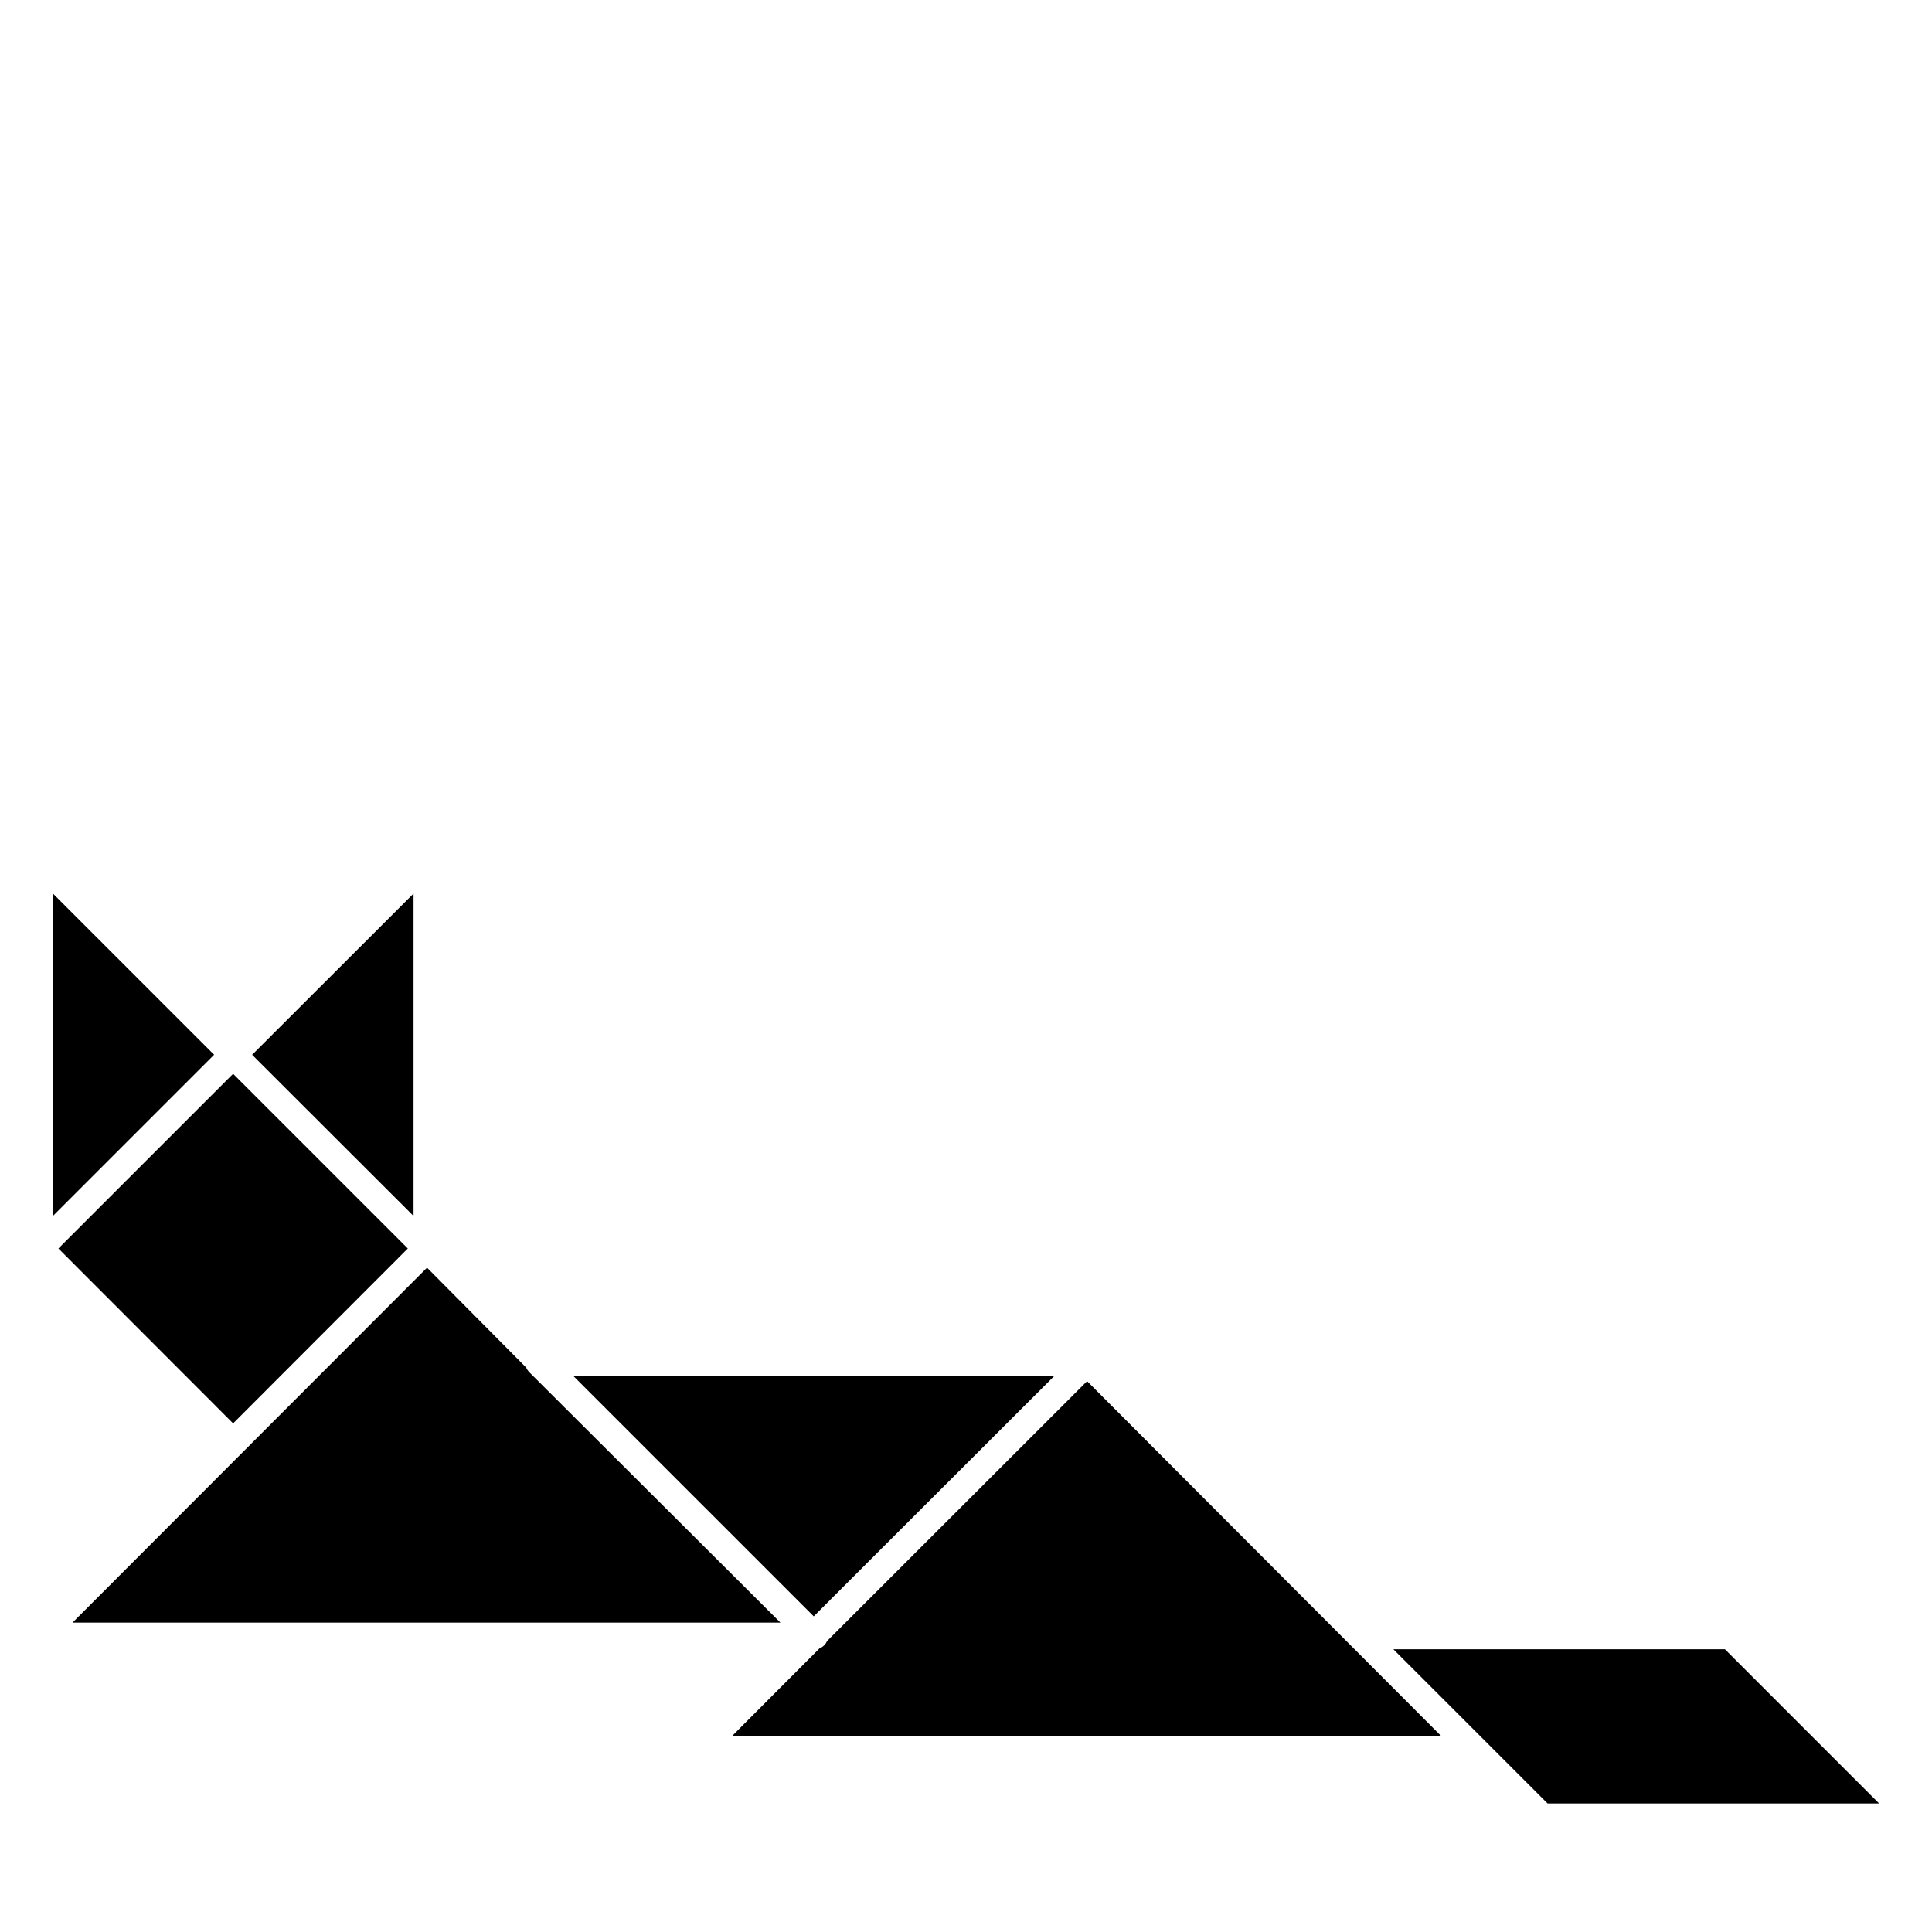
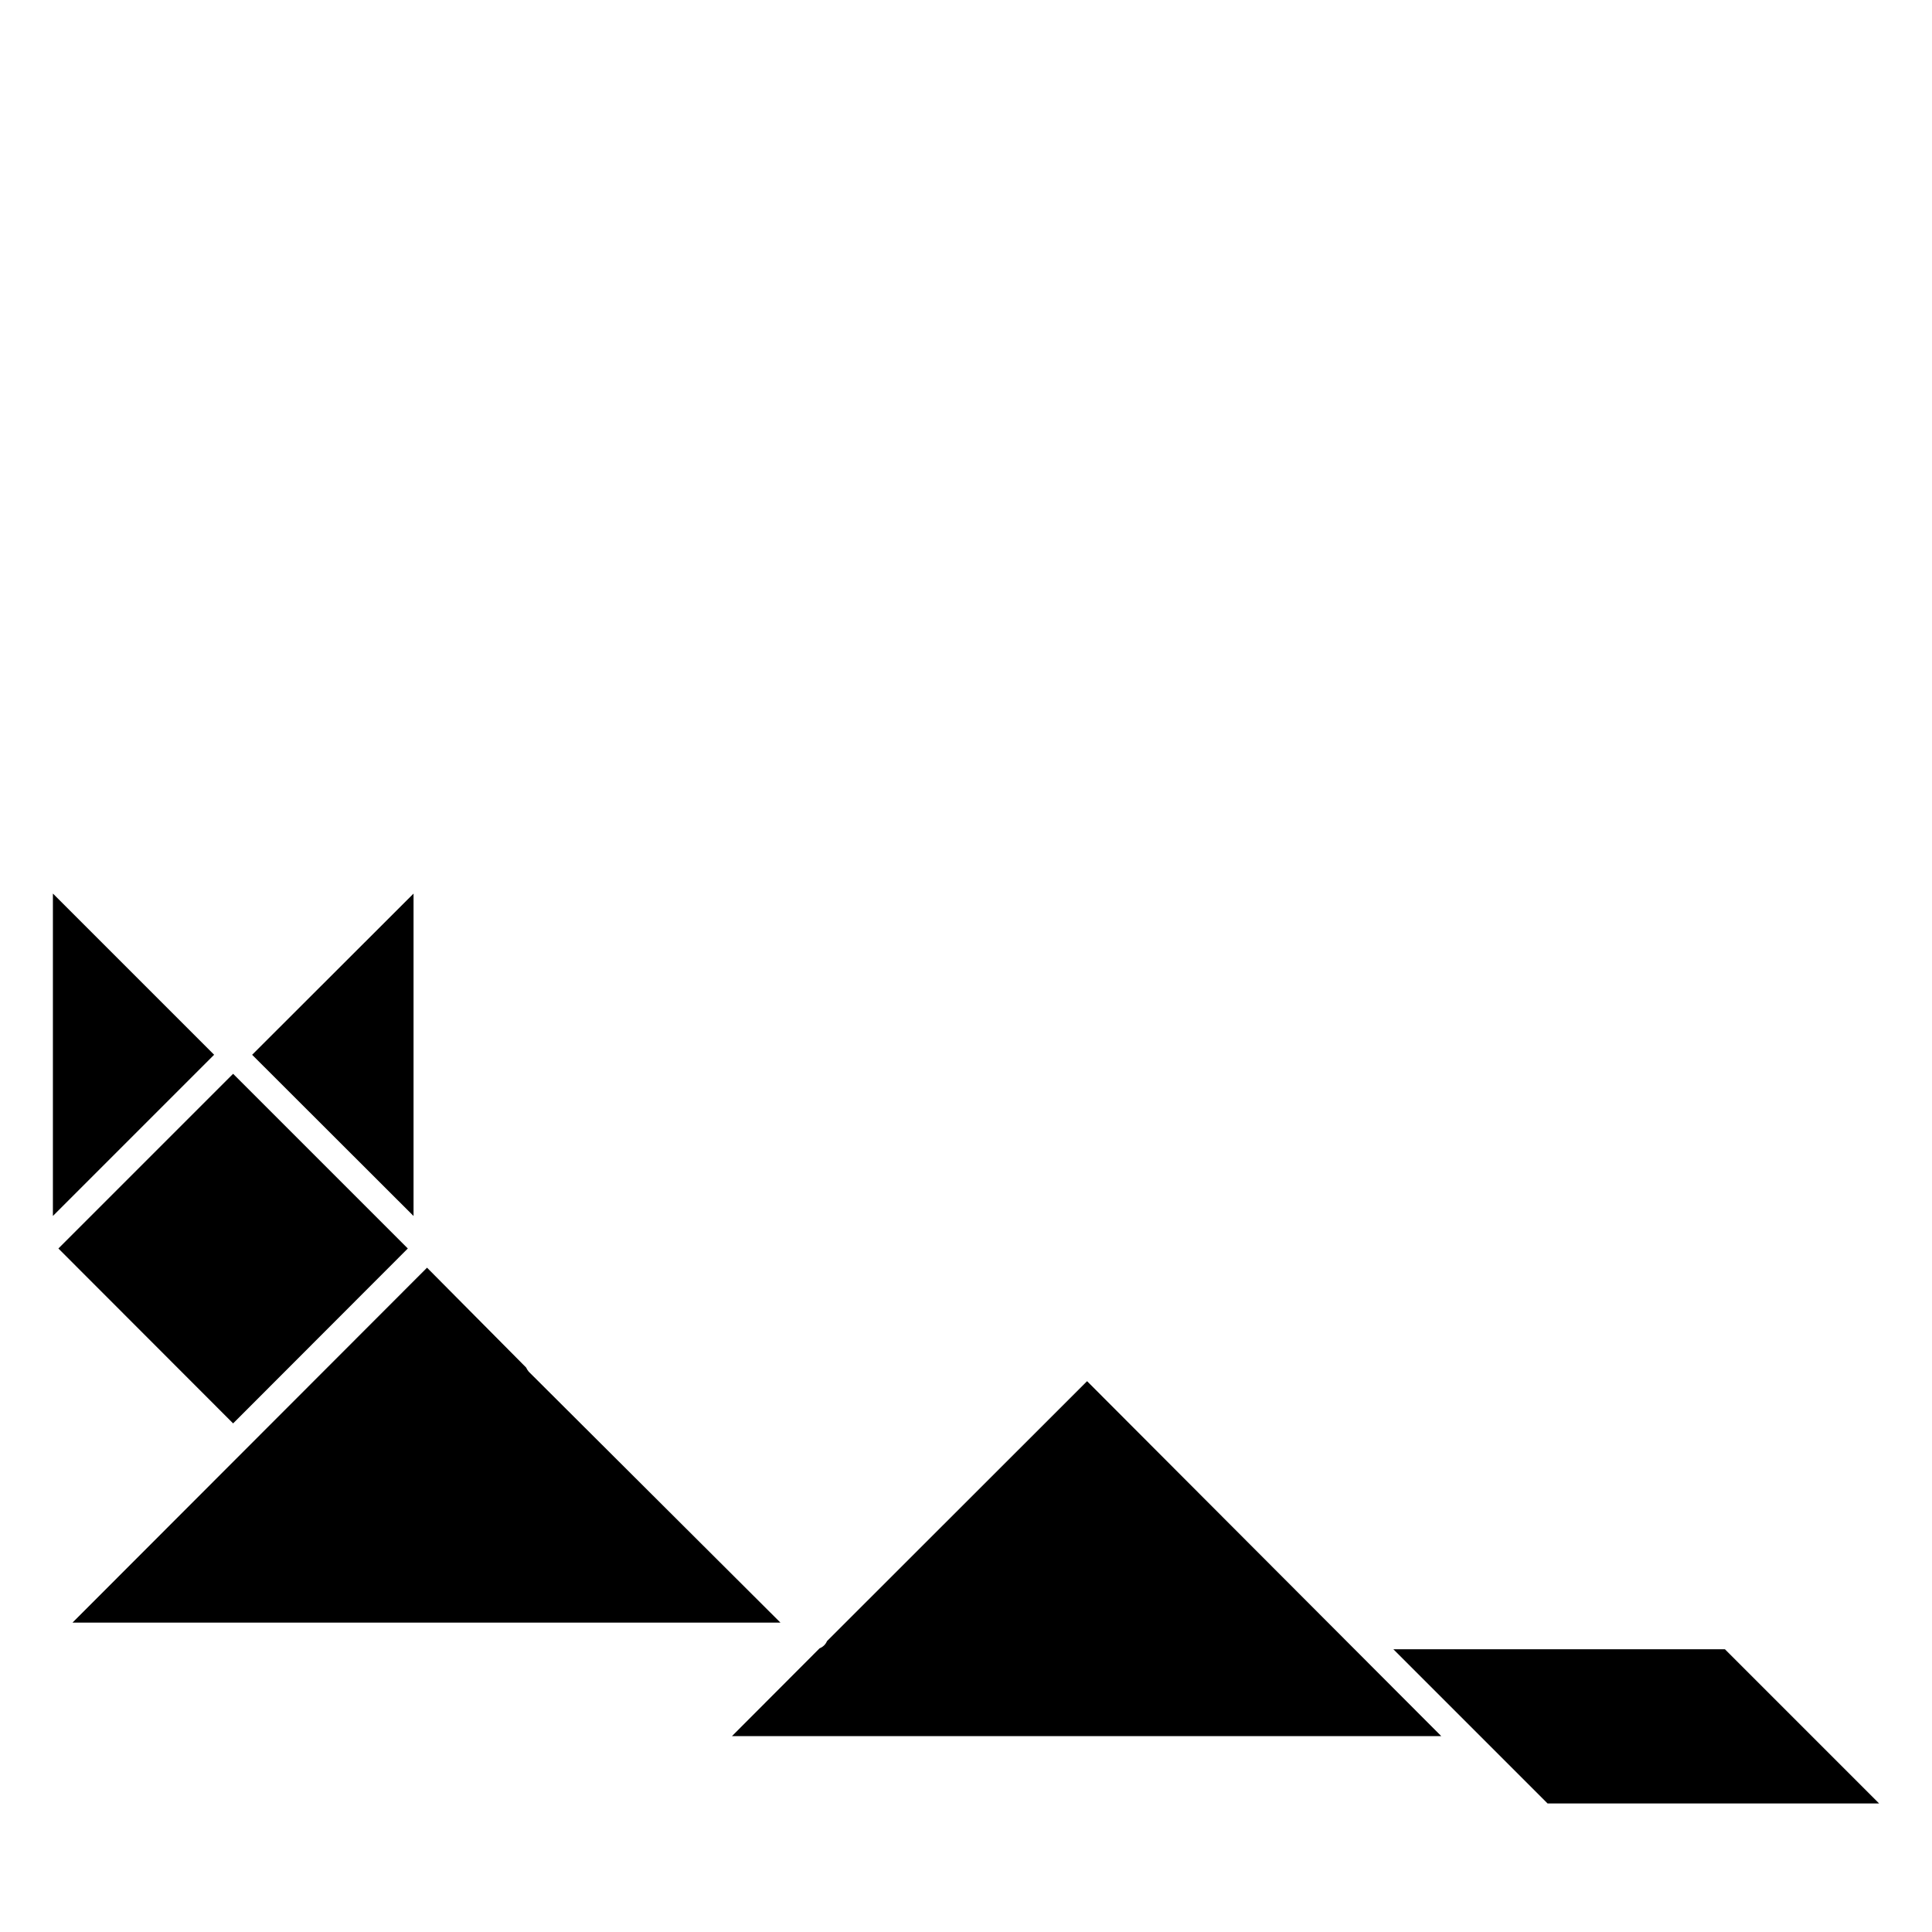
<svg xmlns="http://www.w3.org/2000/svg" fill="#000000" width="800px" height="800px" version="1.1" viewBox="144 144 512 512">
  <g>
    <path d="m641.98 621.93-40.855-40.859h-87.867l40.859 40.859z" />
    <path d="m257.17 479.95-93.961 94.062h187.62l-66.707-66.504c-0.281-0.336-0.52-0.711-0.703-1.109z" />
    <path d="m363.17 578.9c-0.367 0.879-1.078 1.57-1.965 1.914l-23.227 23.277 187.97-0.004-93.859-94.059-2.316 2.316z" />
    <path d="m158.02 380.8v85.445l42.723-42.723z" />
-     <path d="m378.34 553.66 45.141-45.09h-127.62l45.094 45.09 18.691 18.691z" />
    <path d="m359.64 572.35 18.691-18.691z" />
    <path d="m203.71 430.63-44.234 44.234 46.301 46.352 46.297-46.352-46.297-46.297z" />
    <path d="m205.78 428.57-2.066 2.062z" />
    <path d="m210.82 423.53 42.773 42.723v-85.445z" />
  </g>
</svg>